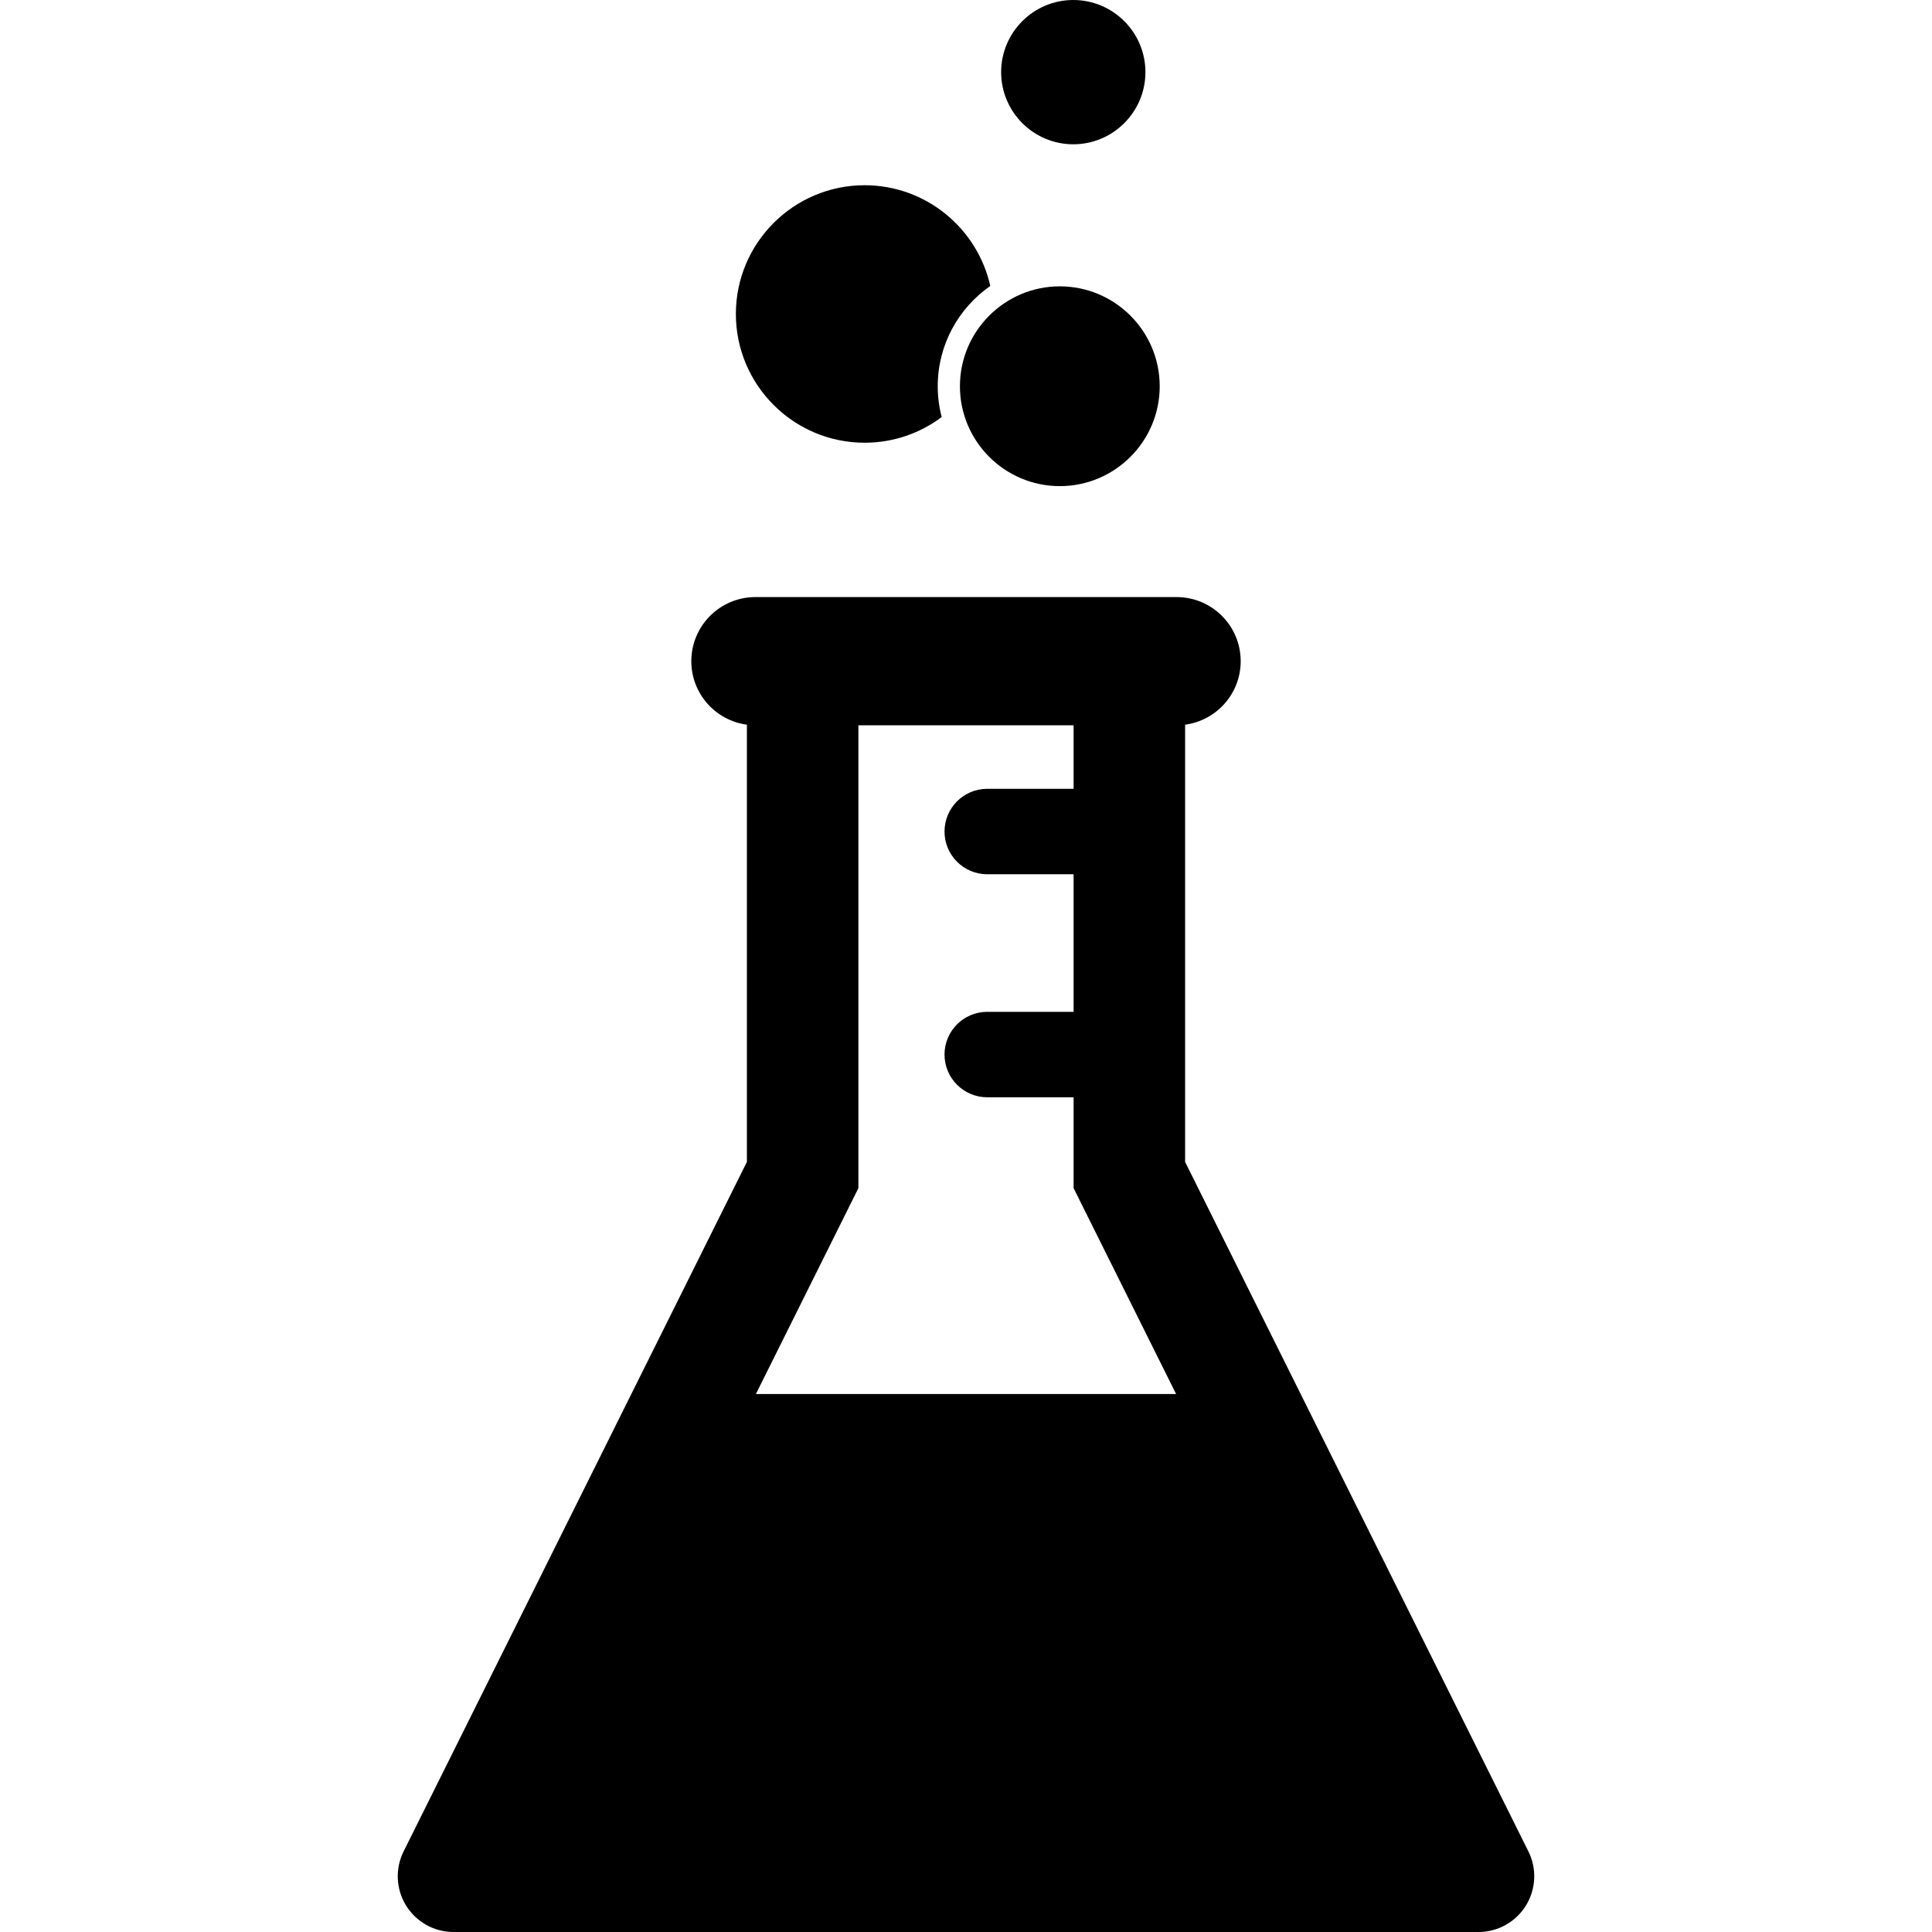
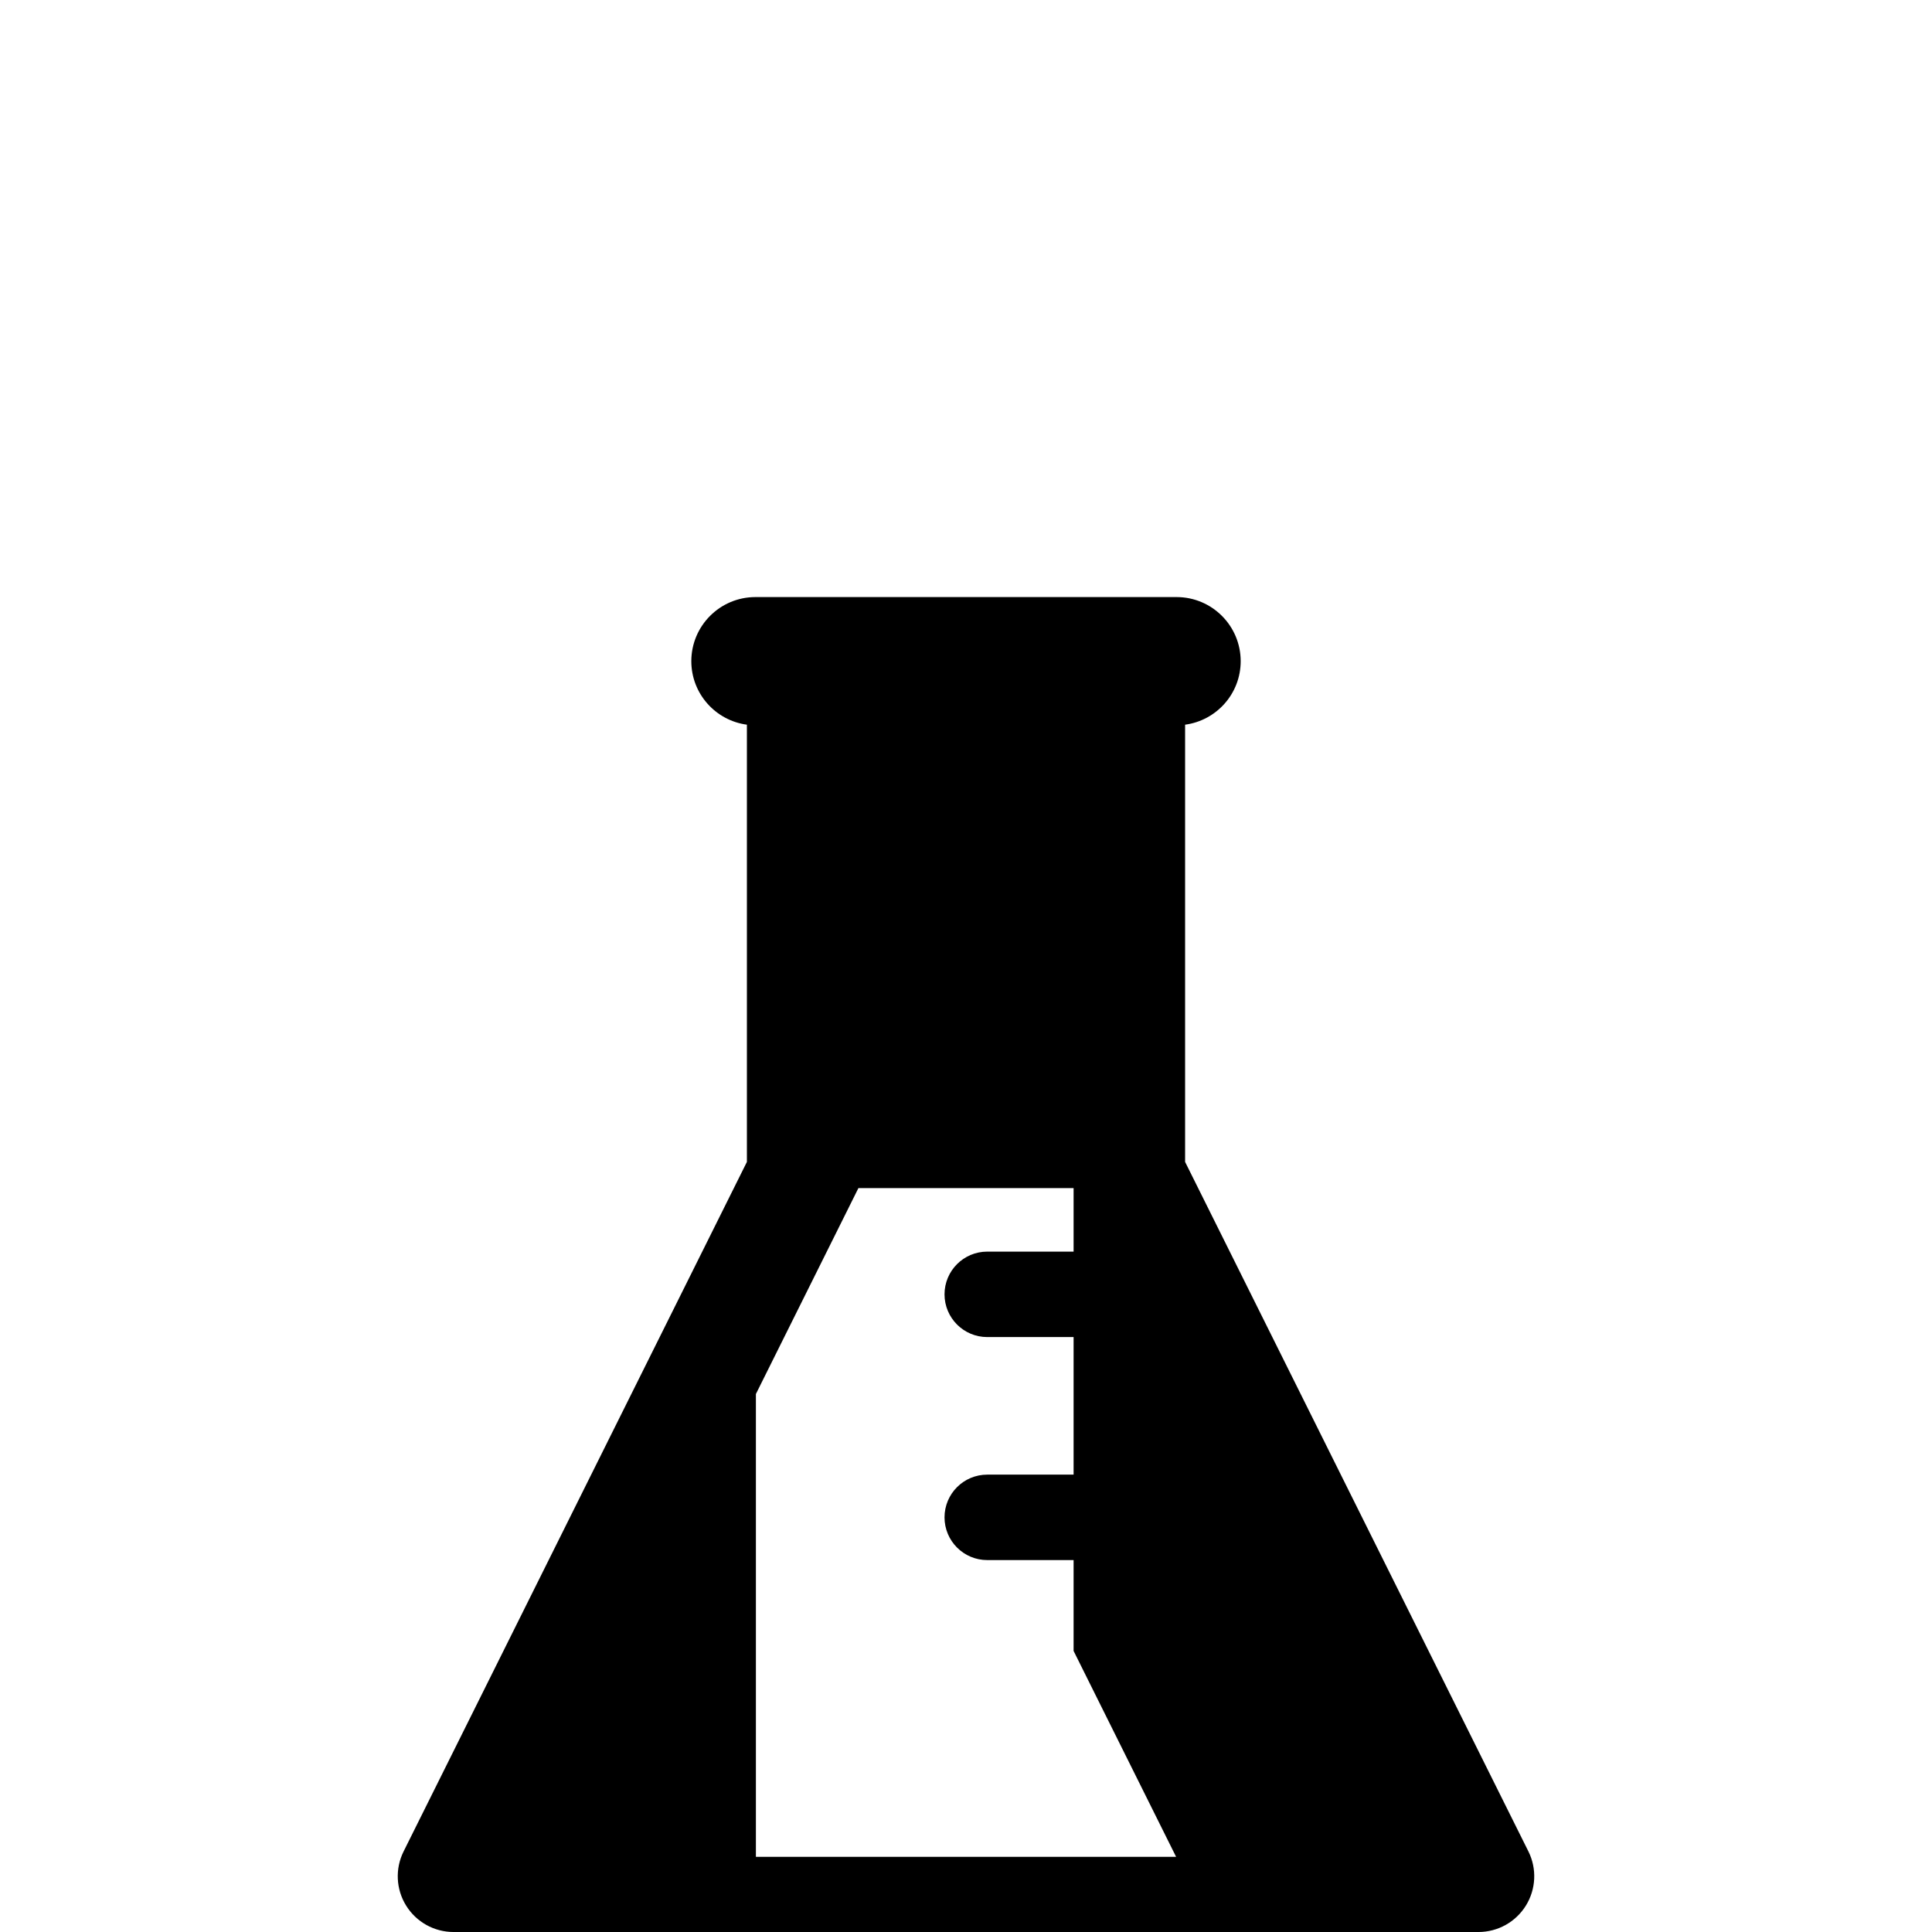
<svg xmlns="http://www.w3.org/2000/svg" fill="#000000" height="800px" width="800px" version="1.1" id="Capa_1" viewBox="0 0 452.195 452.195" xml:space="preserve">
  <g>
-     <path d="M357.731,433.329L277.38,271.951V169.616c7.341-0.98,13.009-7.254,13.009-14.86c0-8.285-6.719-15.008-15.006-15.008h-98.57   c-8.285,0-15.006,6.723-15.006,15.008c0,7.606,5.669,13.88,13.008,14.86v102.335L94.467,433.329   c-2.018,4.046-1.794,8.846,0.586,12.686c2.379,3.843,6.576,6.181,11.096,6.181h239.898c4.52,0,8.717-2.338,11.096-6.181   C359.522,442.175,359.745,437.375,357.731,433.329z M176.923,326.276l23.991-48.189V169.765h50.367v14.861h-20.21   c-5.522,0-10,4.477-10,10c0,5.523,4.478,10,10,10h20.21v32.198h-20.21c-5.522,0-10,4.477-10,10c0,5.523,4.478,10,10,10h20.21   v21.263l23.991,48.189H176.923z" />
-     <path d="M251.208,33.771c9.31,0,16.885-7.575,16.885-16.887c0-9.31-7.575-16.884-16.885-16.884c-9.31,0-16.886,7.574-16.886,16.884   C234.323,26.195,241.899,33.771,251.208,33.771z" />
-     <path d="M248.057,67.021c-12.894,0-23.381,10.488-23.381,23.382c0,12.892,10.487,23.378,23.381,23.378   c12.891,0,23.379-10.486,23.379-23.378C271.436,77.51,260.948,67.021,248.057,67.021z" />
-     <path d="M202.37,103.622c6.757,0,13.003-2.235,18.037-6.008c-0.603-2.304-0.925-4.721-0.925-7.211   c0-9.713,4.874-18.304,12.298-23.47c-3.002-13.474-15.047-23.579-29.41-23.579c-16.616,0-30.135,13.517-30.135,30.132   C172.235,90.104,185.753,103.622,202.37,103.622z" />
+     <path d="M357.731,433.329L277.38,271.951V169.616c7.341-0.98,13.009-7.254,13.009-14.86c0-8.285-6.719-15.008-15.006-15.008h-98.57   c-8.285,0-15.006,6.723-15.006,15.008c0,7.606,5.669,13.88,13.008,14.86v102.335L94.467,433.329   c-2.018,4.046-1.794,8.846,0.586,12.686c2.379,3.843,6.576,6.181,11.096,6.181h239.898c4.52,0,8.717-2.338,11.096-6.181   C359.522,442.175,359.745,437.375,357.731,433.329z M176.923,326.276l23.991-48.189h50.367v14.861h-20.21   c-5.522,0-10,4.477-10,10c0,5.523,4.478,10,10,10h20.21v32.198h-20.21c-5.522,0-10,4.477-10,10c0,5.523,4.478,10,10,10h20.21   v21.263l23.991,48.189H176.923z" />
  </g>
</svg>